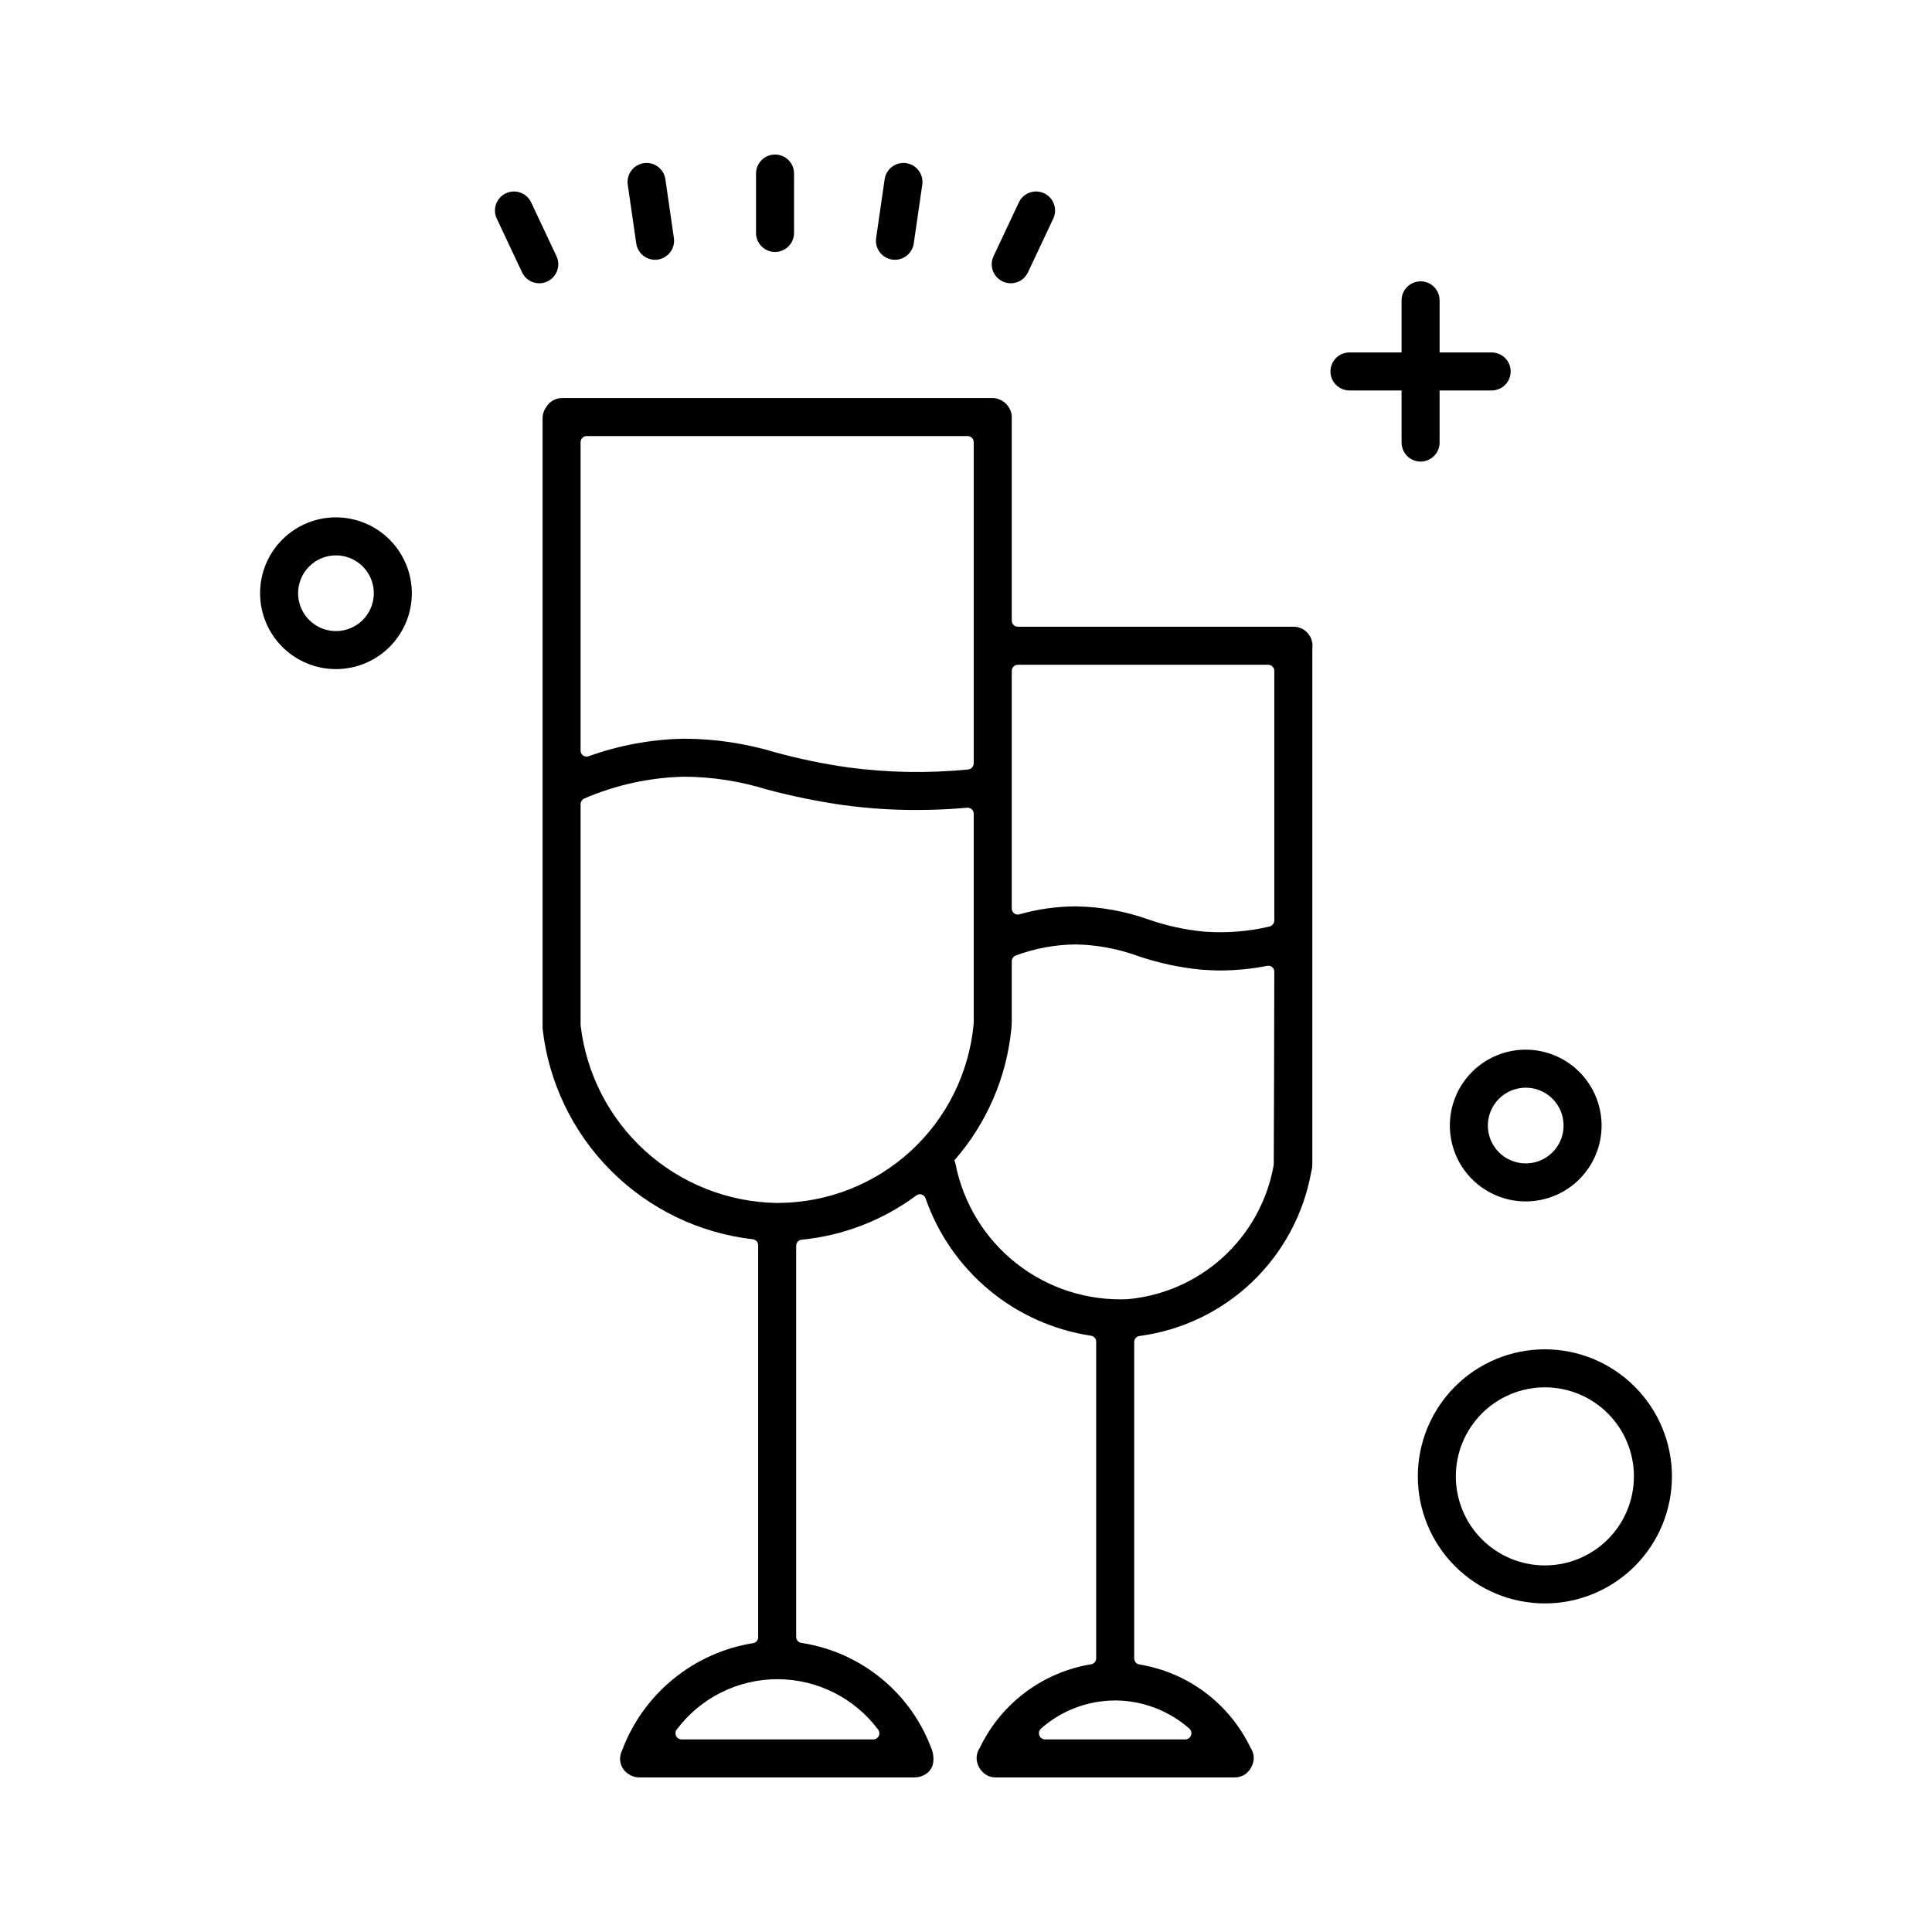
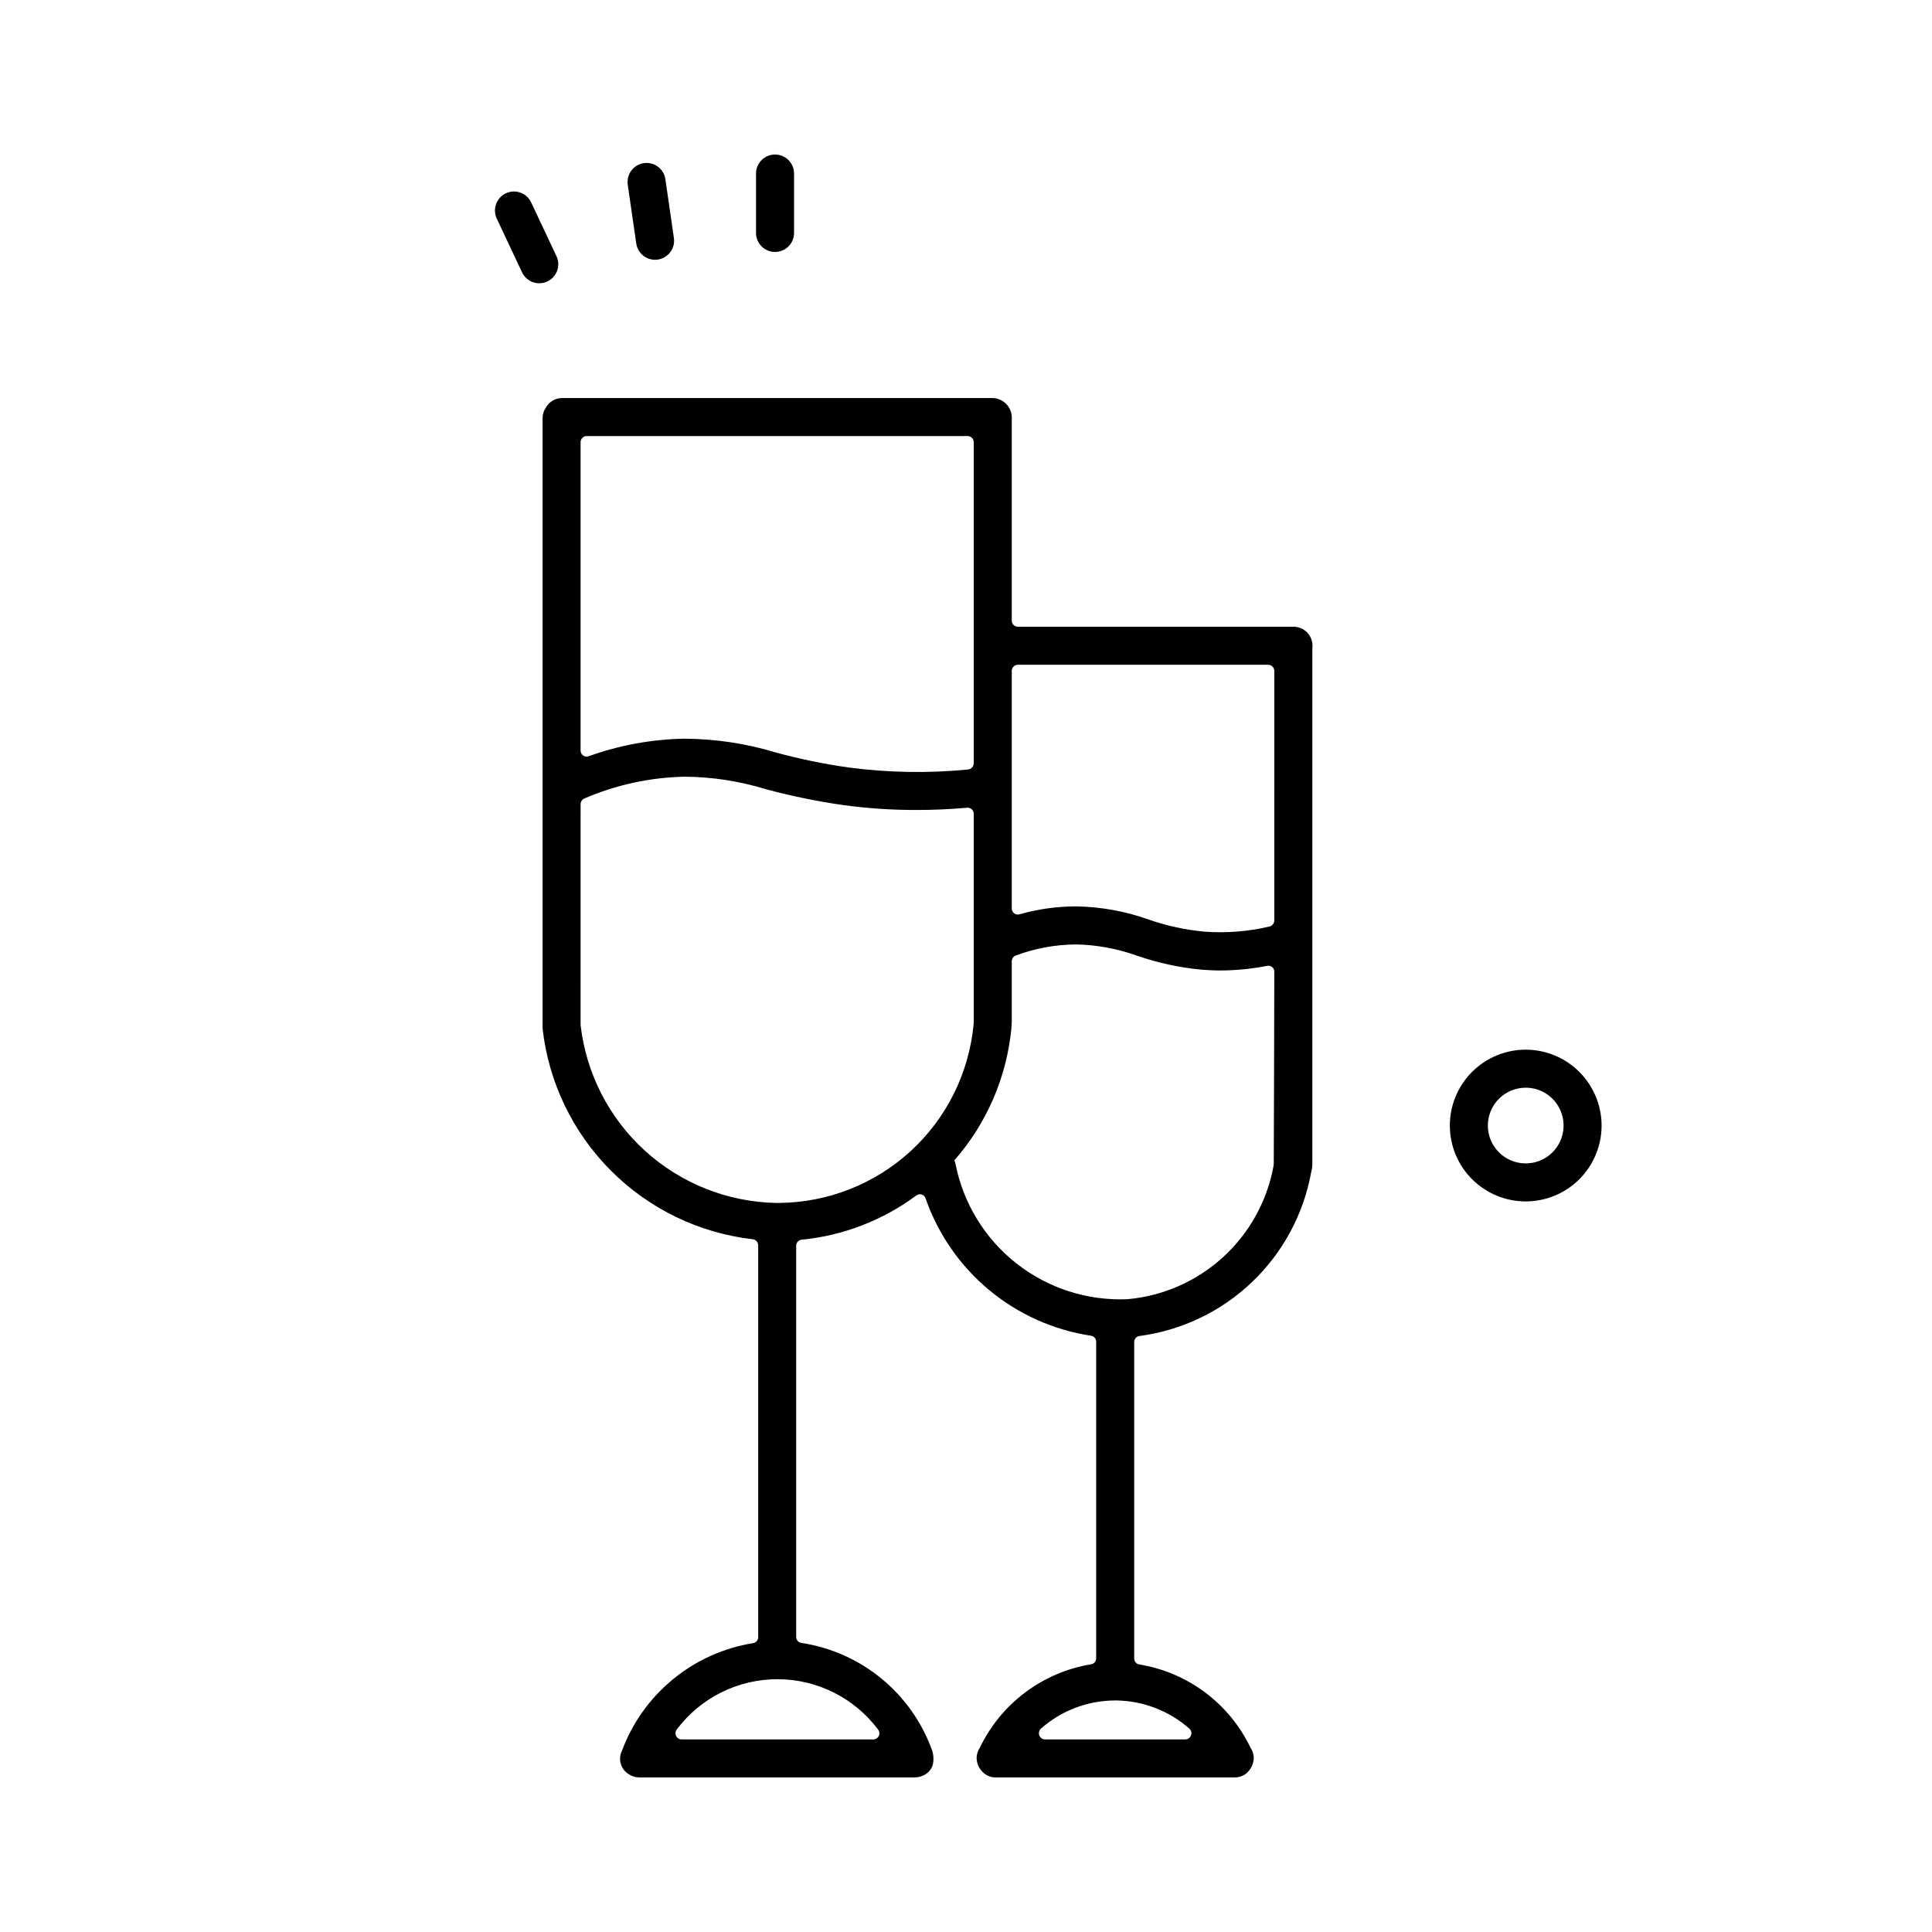
<svg xmlns="http://www.w3.org/2000/svg" fill="#000000" width="800px" height="800px" version="1.1" viewBox="144 144 512 512">
  <g>
    <path d="m548.33 432.25c4.059 0 7.715 2.441 9.27 6.191 1.551 3.75 0.695 8.062-2.176 10.934-2.867 2.867-7.184 3.727-10.934 2.172-3.746-1.551-6.191-5.211-6.191-9.266 0-2.66 1.059-5.215 2.938-7.094 1.883-1.883 4.434-2.938 7.094-2.938zm0-10.078c-5.332 0-10.445 2.121-14.219 5.891-3.769 3.769-5.887 8.887-5.887 14.219s2.117 10.445 5.887 14.219c3.773 3.769 8.887 5.887 14.219 5.887s10.449-2.117 14.219-5.887c3.769-3.773 5.891-8.887 5.891-14.219-0.008-5.332-2.129-10.441-5.898-14.211-3.769-3.769-8.879-5.891-14.211-5.898z" />
-     <path d="m233.03 291.18c4.059 0 7.715 2.441 9.27 6.191 1.551 3.75 0.695 8.062-2.176 10.934-2.867 2.867-7.184 3.727-10.934 2.172-3.746-1.551-6.191-5.211-6.191-9.266 0-2.66 1.059-5.215 2.938-7.094 1.883-1.883 4.434-2.938 7.094-2.938zm0-10.078c-5.332 0-10.445 2.117-14.219 5.891-3.769 3.769-5.887 8.883-5.887 14.219 0 5.332 2.117 10.445 5.887 14.219 3.773 3.769 8.887 5.887 14.219 5.887 5.332 0 10.449-2.117 14.219-5.887 3.769-3.773 5.891-8.887 5.891-14.219-0.008-5.332-2.129-10.441-5.898-14.211-3.769-3.773-8.879-5.891-14.211-5.898z" />
-     <path d="m544.35 242.44c-0.008 2.777-2.258 5.027-5.039 5.035h-13.805v13.805h0.004c0 2.785-2.258 5.039-5.039 5.039-2.785 0-5.039-2.254-5.039-5.039v-13.805h-13.805c-2.781 0-5.039-2.254-5.039-5.035 0-2.785 2.258-5.039 5.039-5.039h13.805v-13.805c0-2.781 2.254-5.039 5.039-5.039 2.781 0 5.039 2.258 5.039 5.039v13.805h13.805-0.004c2.781 0.008 5.031 2.258 5.039 5.039z" />
-     <path d="m553.41 511.66c6.258 0 12.258 2.484 16.684 6.91 4.426 4.426 6.91 10.426 6.91 16.684s-2.484 12.262-6.91 16.684c-4.426 4.426-10.426 6.914-16.684 6.914s-12.262-2.488-16.688-6.914c-4.422-4.422-6.91-10.426-6.91-16.684s2.488-12.258 6.91-16.684c4.426-4.426 10.43-6.91 16.688-6.91zm0-10.078c-8.934 0-17.496 3.547-23.812 9.863-6.312 6.316-9.859 14.879-9.859 23.809s3.547 17.496 9.859 23.809c6.316 6.316 14.879 9.863 23.812 9.863 8.93 0 17.492-3.547 23.809-9.863 6.312-6.312 9.863-14.879 9.863-23.809-0.012-8.926-3.562-17.484-9.875-23.797s-14.871-9.863-23.797-9.875z" />
    <path d="m486.79 310.09h-73.039c-0.895 0-1.625-0.727-1.625-1.625v-53.34c0.117-1.434-0.363-2.852-1.328-3.918-0.961-1.07-2.32-1.691-3.758-1.727h-114.06c-1.809 0-3.469 0.988-4.336 2.57-0.574 0.828-0.875 1.812-0.855 2.82v161.61c0 0.07 0.004 0.145 0.012 0.215v0.004c1.629 14.211 8.023 27.449 18.133 37.566 10.113 10.117 23.348 16.516 37.559 18.152 0.809 0.082 1.426 0.766 1.43 1.578v103.89c-0.004 0.789-0.586 1.461-1.371 1.57-7.805 1.262-15.133 4.57-21.238 9.594-6.106 5.019-10.77 11.57-13.516 18.984-1.062 2.211-0.277 4.867 1.816 6.144 0.832 0.566 1.812 0.867 2.82 0.859h73.051c1.004-0.023 1.977-0.32 2.824-0.859 0.547-0.348 1.012-0.809 1.359-1.359 0.18-0.27 0.332-0.555 0.453-0.855 0.367-1.34 0.332-2.762-0.102-4.082-2.668-7.43-7.297-14-13.395-19.012-6.094-5.016-13.434-8.289-21.238-9.477-0.793-0.102-1.387-0.777-1.391-1.574v-103.7c0.004-0.824 0.637-1.512 1.461-1.582 11-1.082 21.5-5.133 30.379-11.723 0.406-0.309 0.938-0.402 1.426-0.25 0.488 0.152 0.871 0.531 1.027 1.02 3.301 9.48 9.125 17.879 16.844 24.293 7.723 6.414 17.047 10.598 26.973 12.102 0.793 0.102 1.391 0.773 1.395 1.574v83.934c-0.004 0.789-0.582 1.453-1.359 1.57-12.848 2.125-23.848 10.379-29.477 22.121-0.566 0.828-0.863 1.812-0.855 2.82 0.082 1.836 1.086 3.504 2.672 4.434 0.723 0.406 1.539 0.613 2.367 0.605h63.379c0.828 0.008 1.645-0.199 2.367-0.605 0.277-0.125 0.535-0.297 0.758-0.504 1.125-1.012 1.812-2.422 1.914-3.93 0.008-1.008-0.289-1.992-0.859-2.82-5.621-11.738-16.625-19.98-29.469-22.074-0.777-0.113-1.359-0.781-1.363-1.57v-83.902c0.004-0.812 0.617-1.492 1.426-1.578 11.203-1.492 21.641-6.5 29.816-14.305 8.172-7.805 13.656-18.004 15.664-29.125 0.191-0.672 0.293-1.367 0.301-2.066v-136.68c0-0.051 0.051-0.555 0.051-0.754-0.008-2.781-2.258-5.031-5.039-5.039zm-187.3-50.531h100.93c0.898 0 1.629 0.727 1.629 1.625v85.094c-0.004 0.852-0.648 1.562-1.496 1.648-10.59 1.039-21.262 0.855-31.809-0.555-6.492-0.922-12.918-2.254-19.242-3.981-7.863-2.375-16.023-3.598-24.234-3.625-8.613 0.16-17.145 1.727-25.254 4.641-0.488 0.184-1.035 0.117-1.465-0.18-0.43-0.297-0.688-0.785-0.688-1.309v-81.734c0-0.898 0.727-1.625 1.625-1.625zm75.918 345.41h-50.773c-0.629-0.004-1.203-0.371-1.469-0.945-0.266-0.57-0.184-1.242 0.215-1.73 6.316-8.391 16.215-13.312 26.715-13.289 10.496 0.023 20.371 4.988 26.652 13.406 0.352 0.496 0.395 1.148 0.109 1.688-0.281 0.539-0.84 0.879-1.449 0.871zm-24.895-142.18h-0.961c-12.84-0.281-25.148-5.199-34.648-13.844-9.5-8.648-15.547-20.441-17.031-33.203-0.008-0.074-0.012-0.145-0.012-0.219l0.004-58.391c0-0.672 0.398-1.273 1.016-1.539 8.379-3.606 17.371-5.559 26.492-5.758 7.328 0.043 14.609 1.164 21.613 3.324 6.711 1.801 13.523 3.199 20.402 4.184 6.512 0.898 13.078 1.336 19.648 1.309 4.363 0 8.801-0.195 13.25-0.59 0.453-0.043 0.902 0.105 1.238 0.41 0.332 0.305 0.523 0.738 0.527 1.191v55.215c0 0.102-0.051 0.656-0.051 0.754-1.246 12.832-7.195 24.75-16.699 33.457-9.508 8.703-21.898 13.586-34.789 13.699zm107.58 142.18h-37.137c-0.68-0.004-1.289-0.43-1.531-1.066-0.238-0.637-0.062-1.359 0.445-1.812 5.43-4.793 12.418-7.441 19.66-7.449h0.355c7.109 0.109 13.949 2.75 19.289 7.449 0.512 0.453 0.688 1.176 0.445 1.812-0.238 0.641-0.848 1.062-1.531 1.066zm23.469-152.77-0.004 0.004c0 0.383-0.043 0.762-0.121 1.137-1.762 9.227-6.481 17.625-13.441 23.934-6.961 6.305-15.785 10.172-25.137 11.02-10.645 0.48-21.109-2.879-29.484-9.461-8.379-6.582-14.113-15.957-16.164-26.414-0.055-0.312-0.156-0.621-0.301-0.906 8.562-9.773 13.848-21.98 15.113-34.914 0-0.203 0.102-1.359 0.102-1.715v-16.125 0.004c0.004-0.695 0.438-1.32 1.094-1.562 5.102-1.891 10.492-2.879 15.934-2.918 5.5 0.109 10.945 1.113 16.125 2.973 5.574 1.926 11.355 3.18 17.23 3.727 1.613 0.102 3.223 0.203 4.836 0.203 4.18-0.012 8.352-0.422 12.457-1.223 0.461-0.102 0.941 0.012 1.309 0.305 0.371 0.293 0.586 0.738 0.59 1.211-0.02 8.844-0.094 45.691-0.141 50.727zm0.141-64.281v0.004c-0.008 0.777-0.543 1.449-1.301 1.629-5.598 1.305-11.355 1.762-17.09 1.355-5.137-0.461-10.199-1.559-15.062-3.277-6.106-2.16-12.52-3.316-18.996-3.426h-0.152 0.004c-5.047 0.008-10.066 0.711-14.914 2.094-0.484 0.148-1.012 0.059-1.418-0.242-0.406-0.301-0.645-0.773-0.648-1.281v-62.977c0-0.898 0.73-1.629 1.625-1.629h66.324c0.898 0 1.629 0.73 1.629 1.629z" />
    <path d="m349.39 210.77c-1.336 0-2.617-0.531-3.562-1.477-0.945-0.945-1.477-2.227-1.473-3.562v-15.746c0-2.781 2.254-5.035 5.035-5.035 2.785 0 5.039 2.254 5.039 5.035v15.746c0 1.336-0.527 2.617-1.473 3.562-0.945 0.945-2.227 1.477-3.566 1.477z" />
-     <path d="m409.71 218.59c1.211 0.57 2.598 0.637 3.852 0.184 1.258-0.453 2.285-1.387 2.856-2.598l6.707-14.246-0.004 0.004c1.188-2.519 0.105-5.519-2.41-6.703-2.519-1.188-5.519-0.105-6.703 2.41l-6.707 14.246c-0.57 1.207-0.637 2.594-0.184 3.852 0.453 1.258 1.387 2.281 2.594 2.852z" />
-     <path d="m380.45 212.79c1.324 0.191 2.668-0.152 3.738-0.949 1.07-0.801 1.781-1.996 1.969-3.316l2.254-15.582c0.398-2.754-1.512-5.309-4.266-5.707-2.754-0.398-5.309 1.512-5.707 4.266l-2.254 15.582c-0.191 1.32 0.152 2.668 0.953 3.738 0.797 1.07 1.992 1.777 3.312 1.969z" />
    <path d="m289.06 218.59c-1.211 0.57-2.598 0.637-3.856 0.184-1.258-0.453-2.281-1.387-2.852-2.598l-6.707-14.246 0.004 0.004c-1.188-2.519-0.105-5.519 2.41-6.703 2.519-1.188 5.519-0.105 6.703 2.41l6.707 14.246c0.57 1.207 0.637 2.594 0.184 3.852-0.453 1.258-1.387 2.281-2.594 2.852z" />
    <path d="m318.32 212.79c-1.32 0.191-2.664-0.152-3.734-0.949-1.07-0.801-1.781-1.996-1.973-3.316l-2.254-15.582h0.004c-0.398-2.754 1.512-5.309 4.266-5.707 2.754-0.398 5.309 1.512 5.707 4.266l2.254 15.582h-0.004c0.195 1.32-0.148 2.668-0.949 3.738-0.801 1.07-1.992 1.777-3.316 1.969z" />
  </g>
</svg>